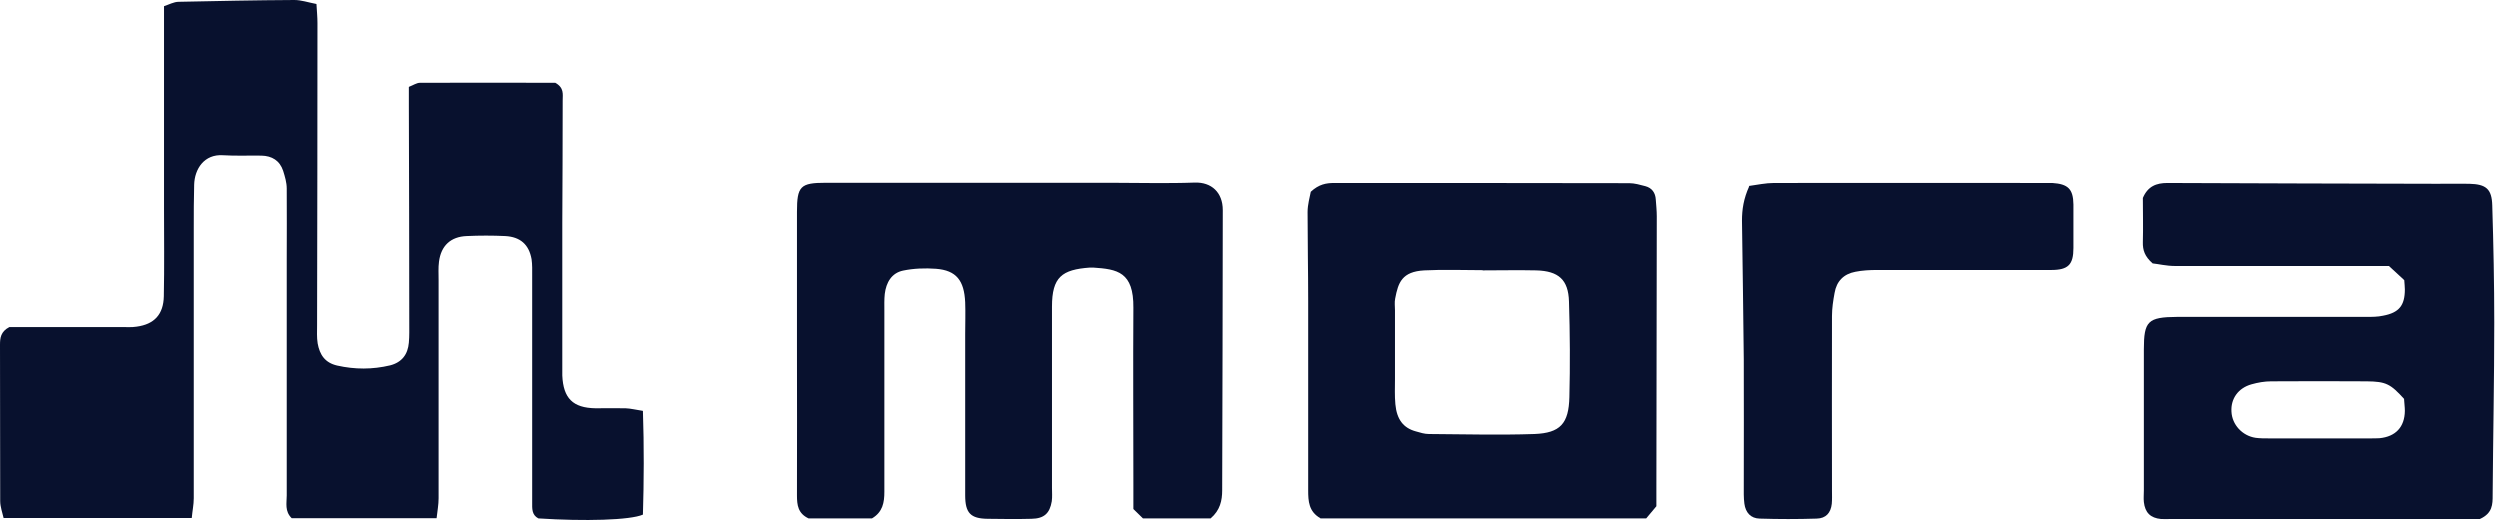
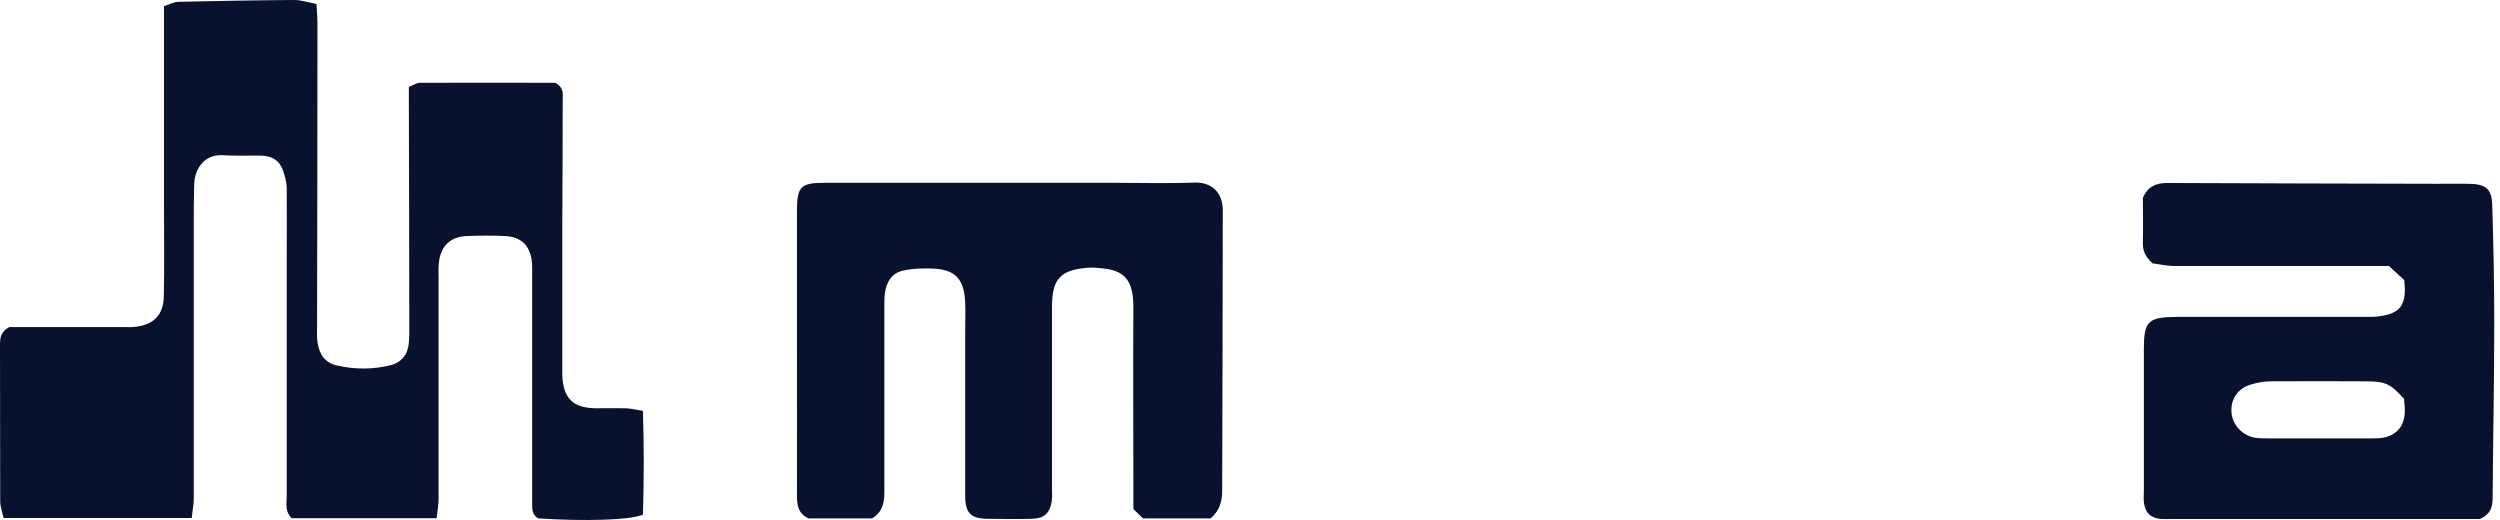
<svg xmlns="http://www.w3.org/2000/svg" width="125" height="26" viewBox="0 0 125 26" fill="none">
  <path fill-rule="evenodd" clip-rule="evenodd" d="M20.453 4.34C20.662 4.26 20.832 4.14 21.002 4.14C23.286 4.13 25.581 4.14 27.766 4.14C28.215 4.39 28.135 4.719 28.135 5.018C28.135 7.064 28.125 9.099 28.115 11.144C28.115 13.549 28.115 15.953 28.115 18.358C28.115 18.497 28.115 18.637 28.115 18.777C28.165 19.914 28.644 20.393 29.771 20.413C30.27 20.413 30.779 20.403 31.278 20.413C31.547 20.423 31.807 20.493 32.146 20.543C32.206 22.329 32.196 24.045 32.146 25.731C31.507 26.01 29.233 26.07 26.918 25.92C26.579 25.741 26.609 25.421 26.609 25.112C26.609 23.576 26.609 22.039 26.609 20.503C26.609 18.268 26.609 16.033 26.609 13.798C26.609 13.519 26.619 13.229 26.579 12.96C26.449 12.222 26.01 11.843 25.262 11.803C24.623 11.773 23.975 11.773 23.336 11.803C22.538 11.833 22.049 12.282 21.949 13.09C21.91 13.389 21.93 13.698 21.93 14.008C21.93 17.639 21.93 21.271 21.93 24.913C21.93 25.232 21.87 25.551 21.83 25.91H14.586C14.227 25.561 14.337 25.152 14.337 24.773C14.337 20.832 14.337 16.891 14.337 12.95C14.337 11.773 14.347 10.606 14.337 9.428C14.337 9.129 14.247 8.83 14.157 8.54C13.988 8.031 13.599 7.792 13.07 7.782C12.431 7.772 11.783 7.802 11.144 7.762C10.216 7.702 9.728 8.441 9.708 9.239C9.688 9.967 9.688 10.695 9.688 11.414C9.688 15.913 9.688 20.413 9.688 24.913C9.688 25.232 9.618 25.551 9.588 25.9H0.18C0.12 25.631 0.01 25.342 0.01 25.052C0 22.458 0.01 19.854 0 17.25C0 16.901 0.03 16.582 0.469 16.352C2.285 16.352 4.18 16.352 6.076 16.352C6.325 16.352 6.585 16.372 6.834 16.332C7.712 16.213 8.171 15.724 8.191 14.816C8.221 13.339 8.201 11.853 8.201 10.376C8.201 7.054 8.201 3.731 8.201 0.309C8.451 0.229 8.69 0.09 8.939 0.09C10.865 0.05 12.79 0.01 14.716 0C15.065 0 15.405 0.12 15.823 0.2C15.844 0.559 15.873 0.858 15.873 1.157C15.873 6.186 15.864 11.224 15.854 16.253C15.854 16.562 15.834 16.871 15.883 17.17C15.983 17.729 16.243 18.138 16.861 18.278C17.749 18.477 18.627 18.477 19.505 18.268C20.094 18.118 20.393 17.719 20.443 17.131C20.473 16.801 20.463 16.462 20.463 16.123C20.463 12.521 20.453 8.909 20.443 5.308C20.443 5.028 20.443 4.749 20.443 4.35L20.453 4.34Z" fill="#08112E" />
  <path fill-rule="evenodd" clip-rule="evenodd" d="M60.541 25.92H57.148C57.019 25.791 56.839 25.611 56.669 25.451V24.204C56.669 21.271 56.65 18.328 56.669 15.395C56.689 13.589 55.861 13.459 54.664 13.379C54.604 13.379 54.554 13.379 54.494 13.379C53.098 13.479 52.599 13.848 52.599 15.335C52.599 18.358 52.599 21.371 52.599 24.394C52.599 24.613 52.619 24.843 52.589 25.062C52.489 25.671 52.2 25.93 51.571 25.94C50.843 25.96 50.114 25.95 49.386 25.94C48.528 25.93 48.259 25.651 48.259 24.763C48.259 22.079 48.259 19.395 48.259 16.712C48.259 16.183 48.279 15.644 48.259 15.115C48.209 14.028 47.82 13.519 46.802 13.439C46.253 13.399 45.685 13.419 45.156 13.529C44.577 13.649 44.308 14.127 44.238 14.696C44.208 14.976 44.218 15.255 44.218 15.534C44.218 18.557 44.218 21.57 44.218 24.593C44.218 25.122 44.138 25.601 43.599 25.92H40.427C39.898 25.671 39.848 25.252 39.848 24.773C39.858 22.259 39.848 19.745 39.848 17.22C39.848 15.015 39.848 12.801 39.848 10.596C39.848 9.309 40.018 9.139 41.285 9.139C46.034 9.139 50.793 9.139 55.542 9.139C56.939 9.139 58.336 9.179 59.732 9.129C60.57 9.099 61.139 9.618 61.139 10.506C61.129 15.175 61.129 19.844 61.109 24.514C61.109 25.022 61.009 25.511 60.531 25.92H60.541Z" fill="#08112E" />
  <path fill-rule="evenodd" clip-rule="evenodd" d="M120.203 13.998C119.984 13.788 119.734 13.569 119.445 13.299H118.297C115.115 13.299 111.922 13.299 108.739 13.299C108.33 13.299 107.921 13.2 107.632 13.17C107.233 12.82 107.133 12.501 107.143 12.112C107.163 11.364 107.143 10.606 107.143 9.897C107.393 9.309 107.822 9.149 108.37 9.149C112.87 9.169 117.37 9.179 121.869 9.189C122.398 9.189 122.927 9.179 123.466 9.189C124.304 9.209 124.593 9.448 124.613 10.276C124.673 12.232 124.713 14.177 124.713 16.133C124.713 19.006 124.653 21.88 124.633 24.753C124.633 25.212 124.633 25.661 123.994 25.95H123.216C118.327 25.95 113.439 25.95 108.55 25.95C108.38 25.95 108.211 25.96 108.051 25.95C107.522 25.9 107.253 25.631 107.193 25.102C107.173 24.913 107.193 24.713 107.193 24.514C107.193 22.169 107.193 19.824 107.193 17.47C107.193 16.053 107.393 15.854 108.859 15.844C112.022 15.844 115.175 15.844 118.327 15.844C118.607 15.844 118.886 15.844 119.155 15.784C119.954 15.634 120.243 15.275 120.243 14.467C120.243 14.327 120.223 14.197 120.213 14.008L120.203 13.998ZM120.213 19.954C119.525 19.196 119.305 19.076 118.337 19.066C116.741 19.056 115.155 19.056 113.558 19.066C113.229 19.066 112.89 19.126 112.571 19.216C111.902 19.405 111.533 19.944 111.573 20.583C111.603 21.231 112.112 21.79 112.78 21.89C113 21.919 113.229 21.919 113.449 21.919C115.125 21.919 116.801 21.919 118.477 21.919C118.647 21.919 118.816 21.919 118.976 21.91C119.784 21.83 120.233 21.351 120.243 20.543C120.243 20.353 120.213 20.154 120.203 19.954H120.213Z" fill="#08112E" />
-   <path fill-rule="evenodd" clip-rule="evenodd" d="M66.018 25.91C65.439 25.581 65.409 25.062 65.409 24.514C65.409 21.361 65.409 18.198 65.409 15.045C65.409 13.569 65.379 12.082 65.379 10.606C65.379 10.226 65.489 9.857 65.539 9.588C65.948 9.209 66.317 9.149 66.716 9.149C71.635 9.149 76.554 9.149 81.462 9.159C81.732 9.159 82.001 9.239 82.27 9.309C82.6 9.398 82.769 9.638 82.789 9.977C82.809 10.256 82.839 10.536 82.839 10.815C82.839 15.395 82.819 19.974 82.819 24.553C82.819 24.803 82.819 25.052 82.819 25.312C82.64 25.521 82.48 25.711 82.31 25.92C76.893 25.92 71.475 25.92 66.018 25.92V25.91ZM74.149 13.509C73.171 13.509 72.194 13.469 71.216 13.519C70.099 13.579 69.909 14.127 69.759 14.926C69.719 15.115 69.749 15.315 69.749 15.514C69.749 16.662 69.749 17.809 69.749 18.956C69.749 19.375 69.729 19.794 69.769 20.213C69.839 20.972 70.168 21.401 70.797 21.57C71.006 21.63 71.226 21.7 71.445 21.7C73.201 21.71 74.967 21.76 76.723 21.7C78.01 21.65 78.439 21.181 78.469 19.854C78.509 18.268 78.499 16.672 78.449 15.075C78.419 13.988 77.93 13.549 76.813 13.519C75.915 13.499 75.027 13.519 74.129 13.519L74.149 13.509Z" fill="#08112E" />
-   <path fill-rule="evenodd" clip-rule="evenodd" d="M87.439 9.299C87.877 9.239 88.287 9.149 88.696 9.149C93.195 9.139 97.695 9.149 102.195 9.149C102.334 9.149 102.474 9.149 102.614 9.149C103.402 9.199 103.661 9.448 103.671 10.226C103.671 10.955 103.671 11.683 103.671 12.402C103.671 13.23 103.412 13.499 102.564 13.499C99.66 13.499 96.747 13.499 93.844 13.499C93.485 13.499 93.115 13.519 92.766 13.589C92.188 13.698 91.828 14.058 91.729 14.646C91.659 15.025 91.599 15.415 91.599 15.804C91.589 18.707 91.599 21.61 91.599 24.523C91.599 24.753 91.609 24.973 91.589 25.192C91.539 25.641 91.3 25.92 90.831 25.93C89.883 25.96 88.935 25.96 87.987 25.93C87.538 25.92 87.279 25.631 87.219 25.182C87.179 24.883 87.189 24.573 87.189 24.264C87.189 22.169 87.199 20.074 87.189 17.979C87.169 15.664 87.129 13.349 87.099 11.035C87.099 10.476 87.179 9.937 87.459 9.319L87.439 9.299Z" fill="#08112E" />
</svg>